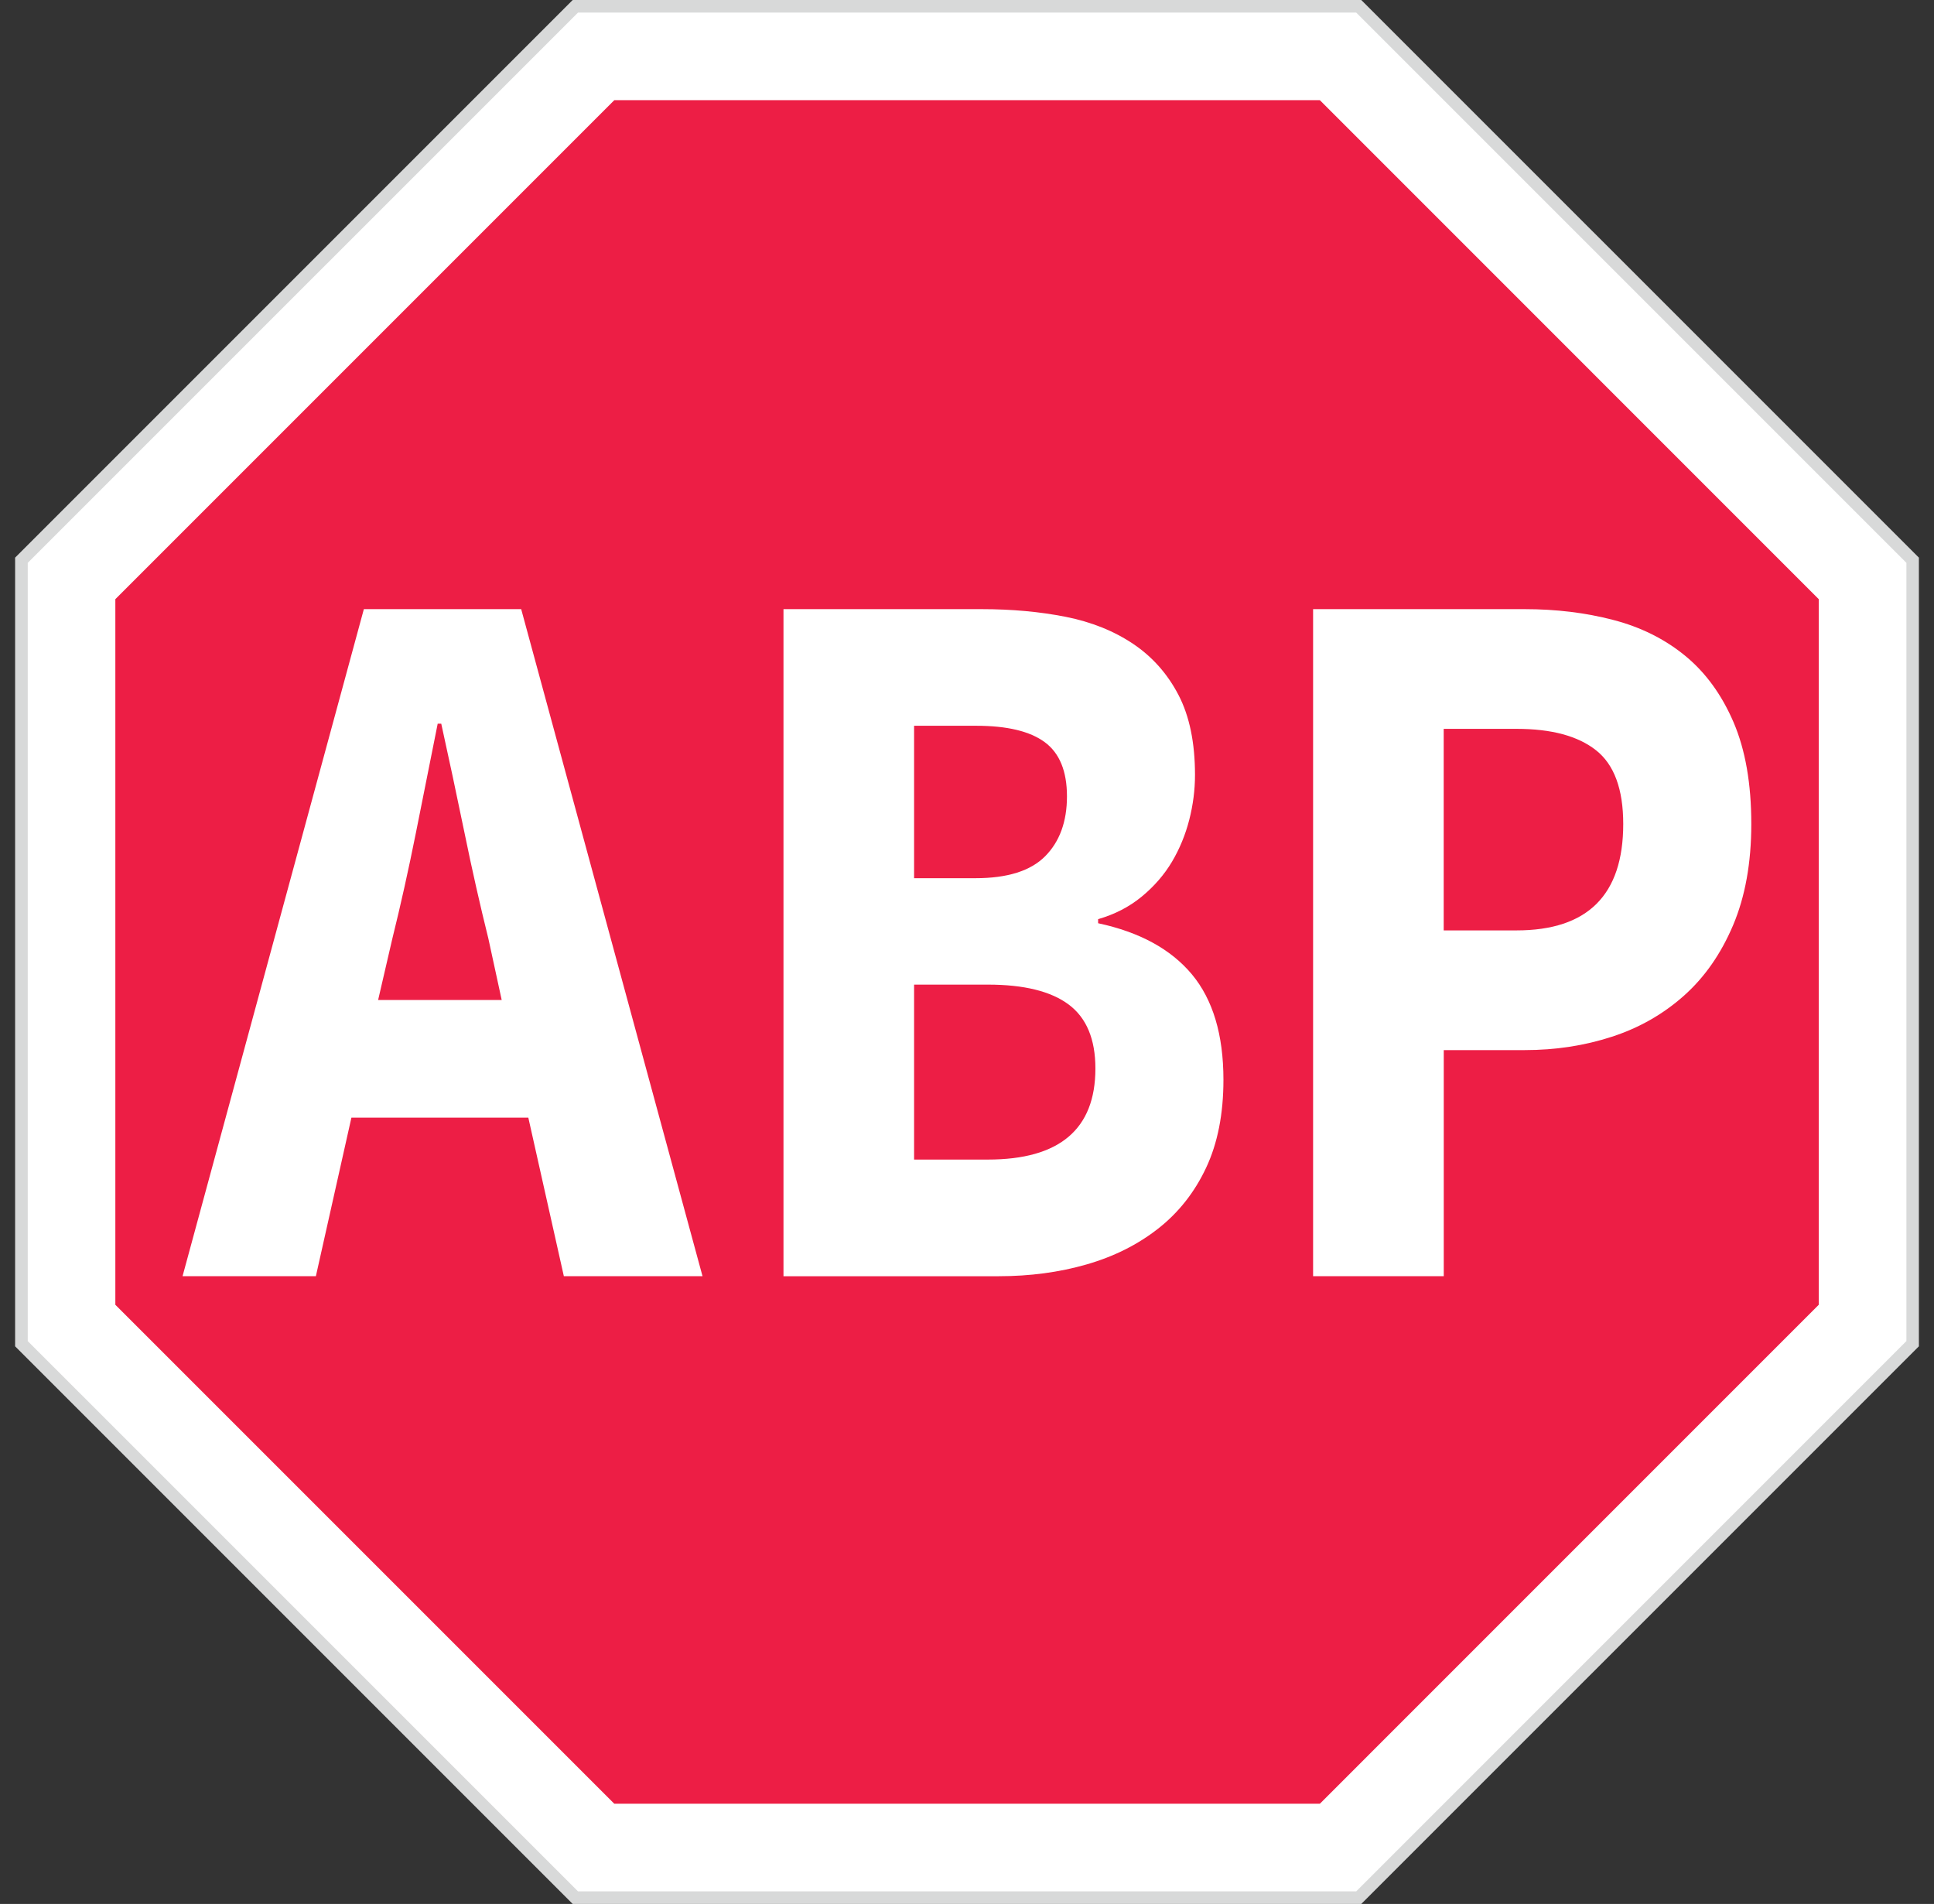
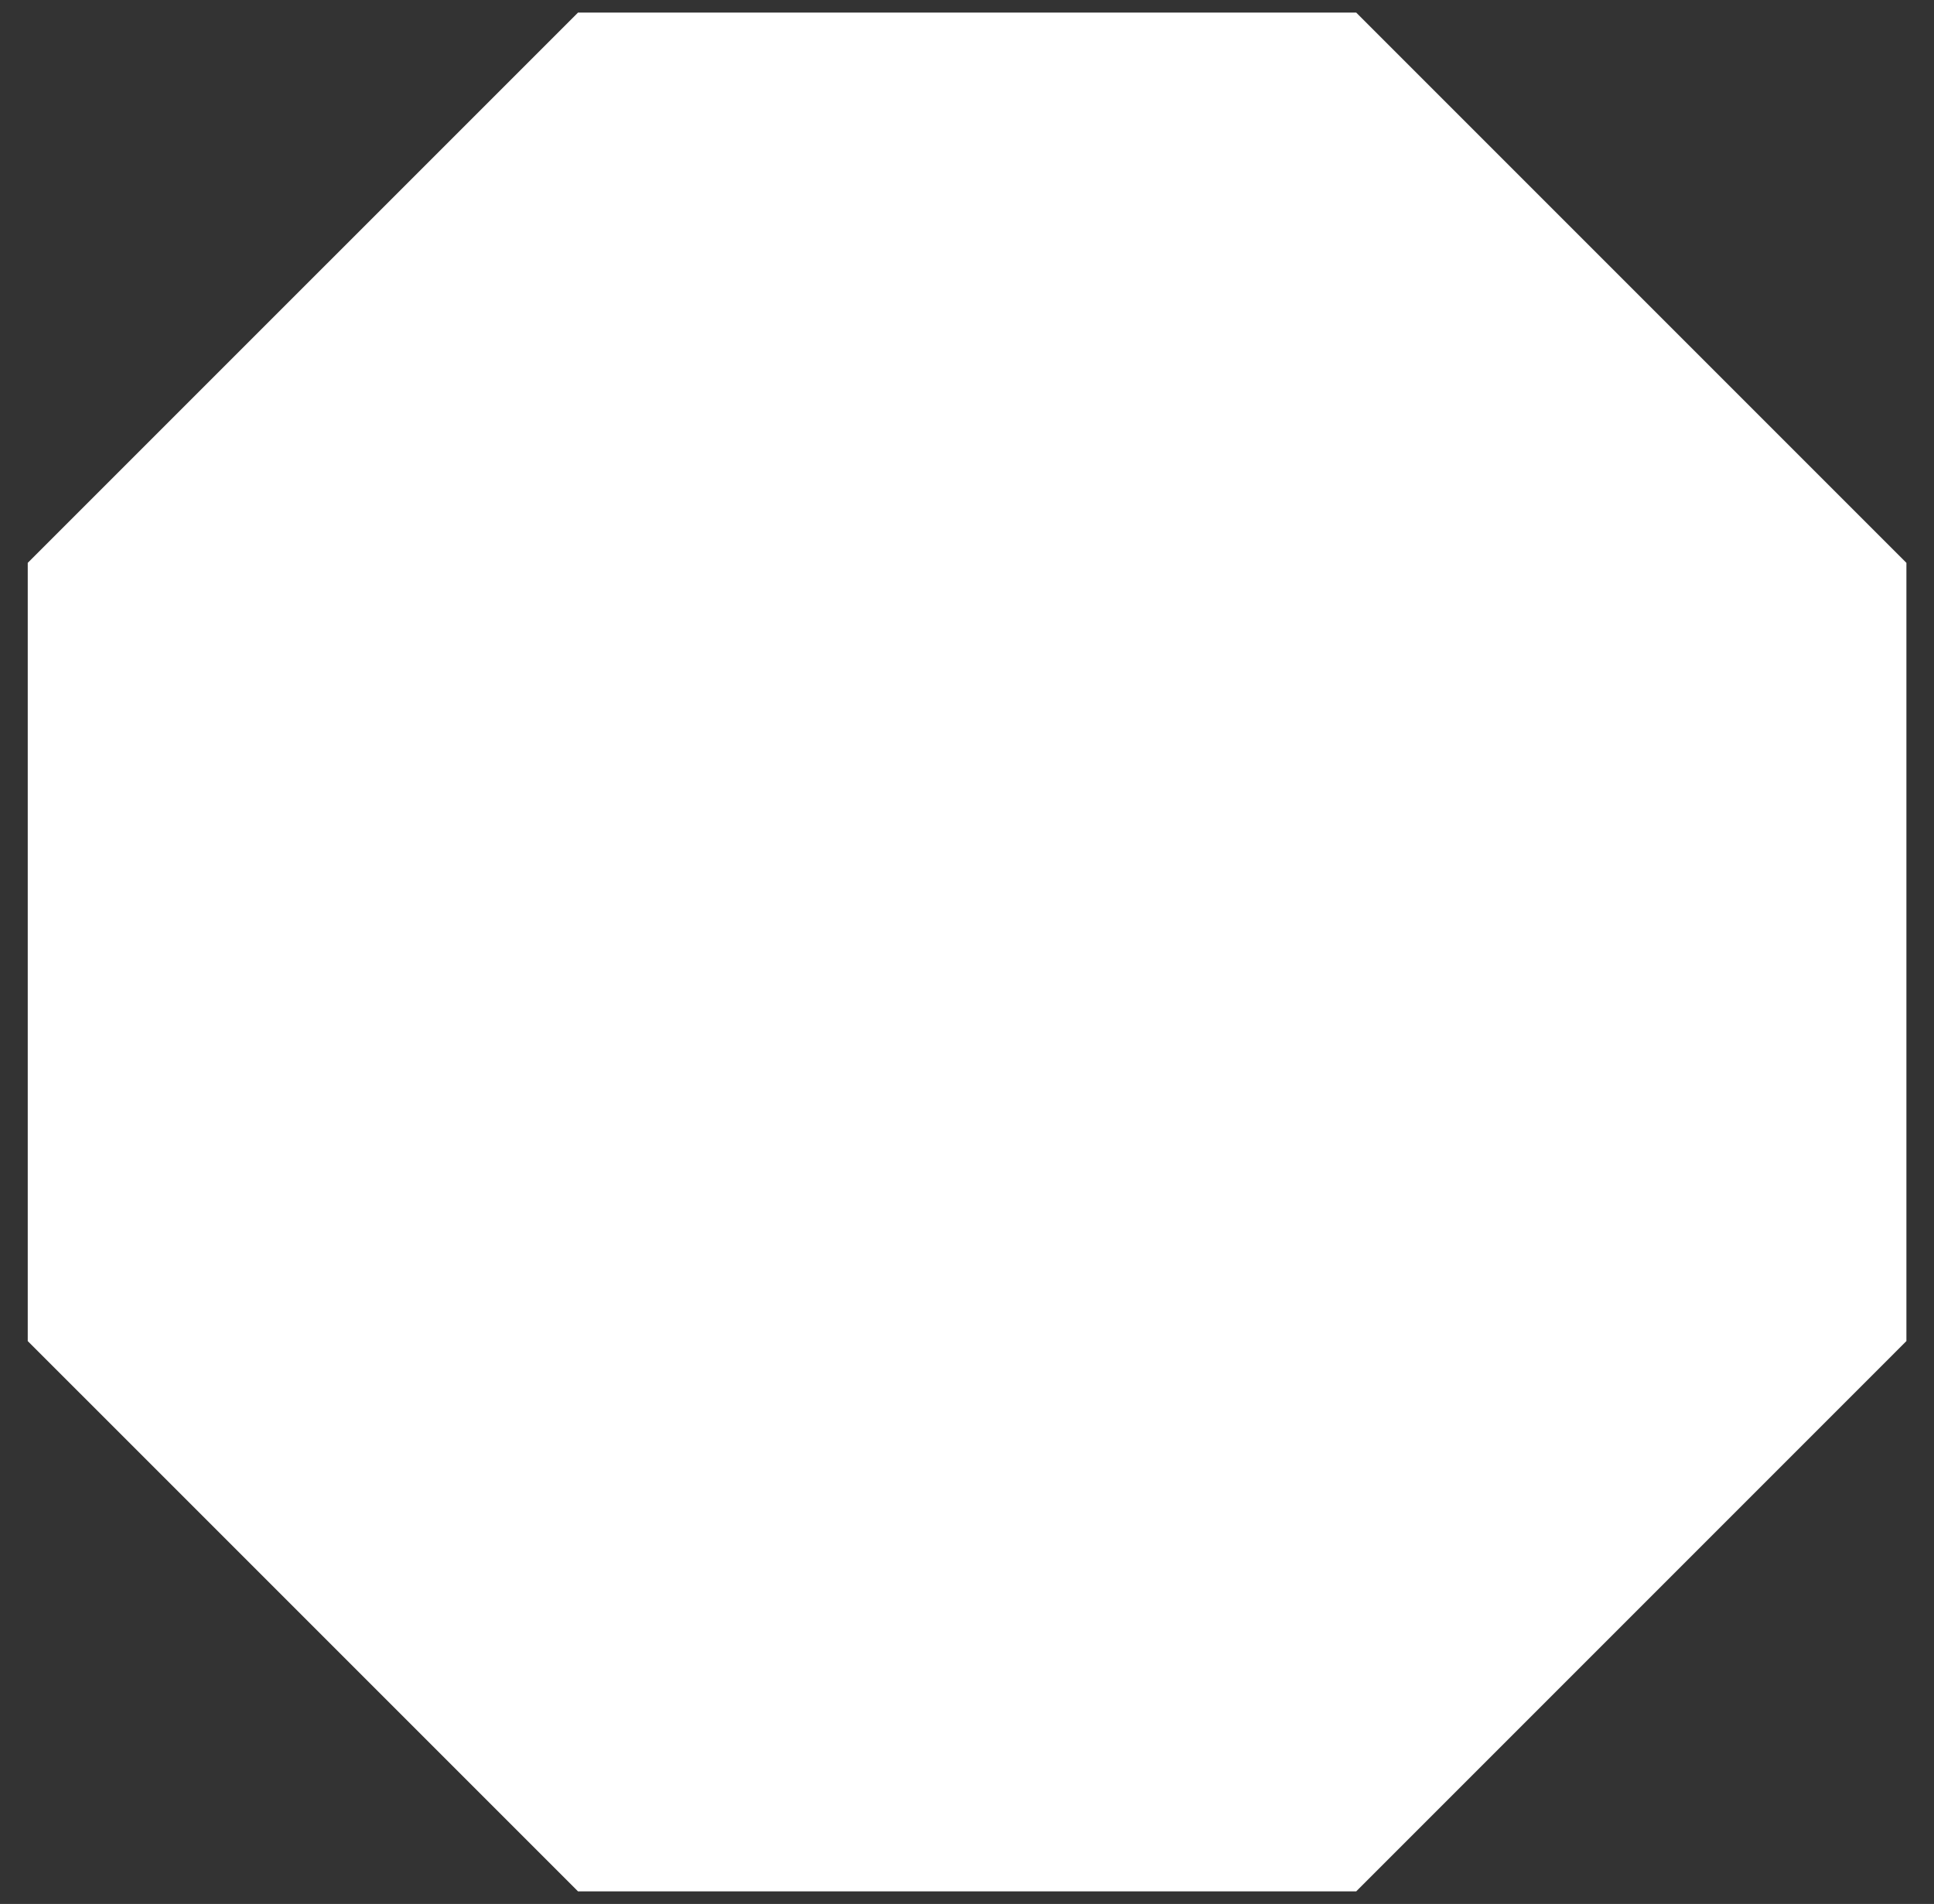
<svg xmlns="http://www.w3.org/2000/svg" width="64" height="63" viewBox="0 0 64 63" fill="none">
  <rect x="0" y="0" width="64" height="63" fill="#333333" stroke="none" />
-   <path fill-rule="evenodd" clip-rule="evenodd" d="M18.952 0L0.5 18.452V44.548L18.952 63H45.047L63.5 44.548V18.452L45.047 0H18.952Z" fill="#D8D9D9" />
  <path fill-rule="evenodd" clip-rule="evenodd" d="M19.128 0.416L0.918 18.624V44.375L19.128 62.584H44.879L63.087 44.375V18.624L44.879 0.416H19.128Z" fill="white" />
-   <path fill-rule="evenodd" clip-rule="evenodd" d="M20.328 59.684L3.817 43.174V19.826L20.328 3.315H43.677L60.186 19.826V43.174L43.677 59.684H20.328Z" fill="#ED1E45" />
  <path fill-rule="evenodd" clip-rule="evenodd" d="M16.602 33.088L16.161 31.056C15.886 29.951 15.621 28.777 15.367 27.536C15.111 26.295 14.856 25.098 14.602 23.947H14.484C14.249 25.121 14.008 26.323 13.764 27.553C13.518 28.783 13.258 29.951 12.984 31.056L12.513 33.088H16.602ZM17.483 36.981H11.629L10.453 42.228H6.041L12.041 20.155H17.247L23.248 42.228H18.659L17.483 36.981Z" fill="white" />
-   <path fill-rule="evenodd" clip-rule="evenodd" d="M32.69 38.369C35.062 38.369 36.249 37.365 36.249 35.356C36.249 34.386 35.955 33.68 35.366 33.24C34.778 32.8 33.885 32.58 32.69 32.58H30.249V38.369H32.69ZM32.278 29.059C33.337 29.059 34.106 28.817 34.587 28.332C35.067 27.847 35.308 27.186 35.308 26.351C35.308 25.516 35.062 24.918 34.572 24.557C34.082 24.196 33.327 24.015 32.307 24.015H30.249V29.059H32.278ZM25.927 20.156H32.486C33.486 20.156 34.413 20.241 35.266 20.41C36.119 20.58 36.864 20.879 37.501 21.307C38.138 21.736 38.638 22.301 39.001 23C39.364 23.7 39.545 24.58 39.545 25.64C39.545 26.137 39.481 26.634 39.354 27.13C39.226 27.627 39.035 28.089 38.781 28.518C38.525 28.947 38.192 29.33 37.781 29.669C37.369 30.008 36.888 30.256 36.339 30.414V30.549C37.712 30.842 38.746 31.407 39.443 32.241C40.138 33.077 40.486 34.239 40.486 35.728C40.486 36.857 40.295 37.828 39.913 38.64C39.531 39.453 39.001 40.124 38.325 40.654C37.648 41.185 36.858 41.58 35.957 41.839C35.055 42.099 34.084 42.229 33.045 42.229H25.927V20.156Z" fill="white" />
  <path fill-rule="evenodd" clip-rule="evenodd" d="M50.186 30.786C52.539 30.786 53.716 29.613 53.716 27.265C53.716 26.114 53.417 25.302 52.819 24.828C52.22 24.353 51.343 24.117 50.186 24.117H47.775V30.786H50.186ZM43.453 20.156H50.454C51.493 20.156 52.468 20.274 53.38 20.512C54.292 20.748 55.086 21.143 55.762 21.696C56.439 22.25 56.973 22.983 57.366 23.897C57.758 24.811 57.954 25.933 57.954 27.265C57.954 28.551 57.752 29.669 57.351 30.616C56.949 31.565 56.405 32.343 55.719 32.952C55.032 33.562 54.238 34.014 53.336 34.306C52.434 34.6 51.473 34.747 50.454 34.747H47.777V42.228H43.453V20.156Z" fill="white" />
</svg>